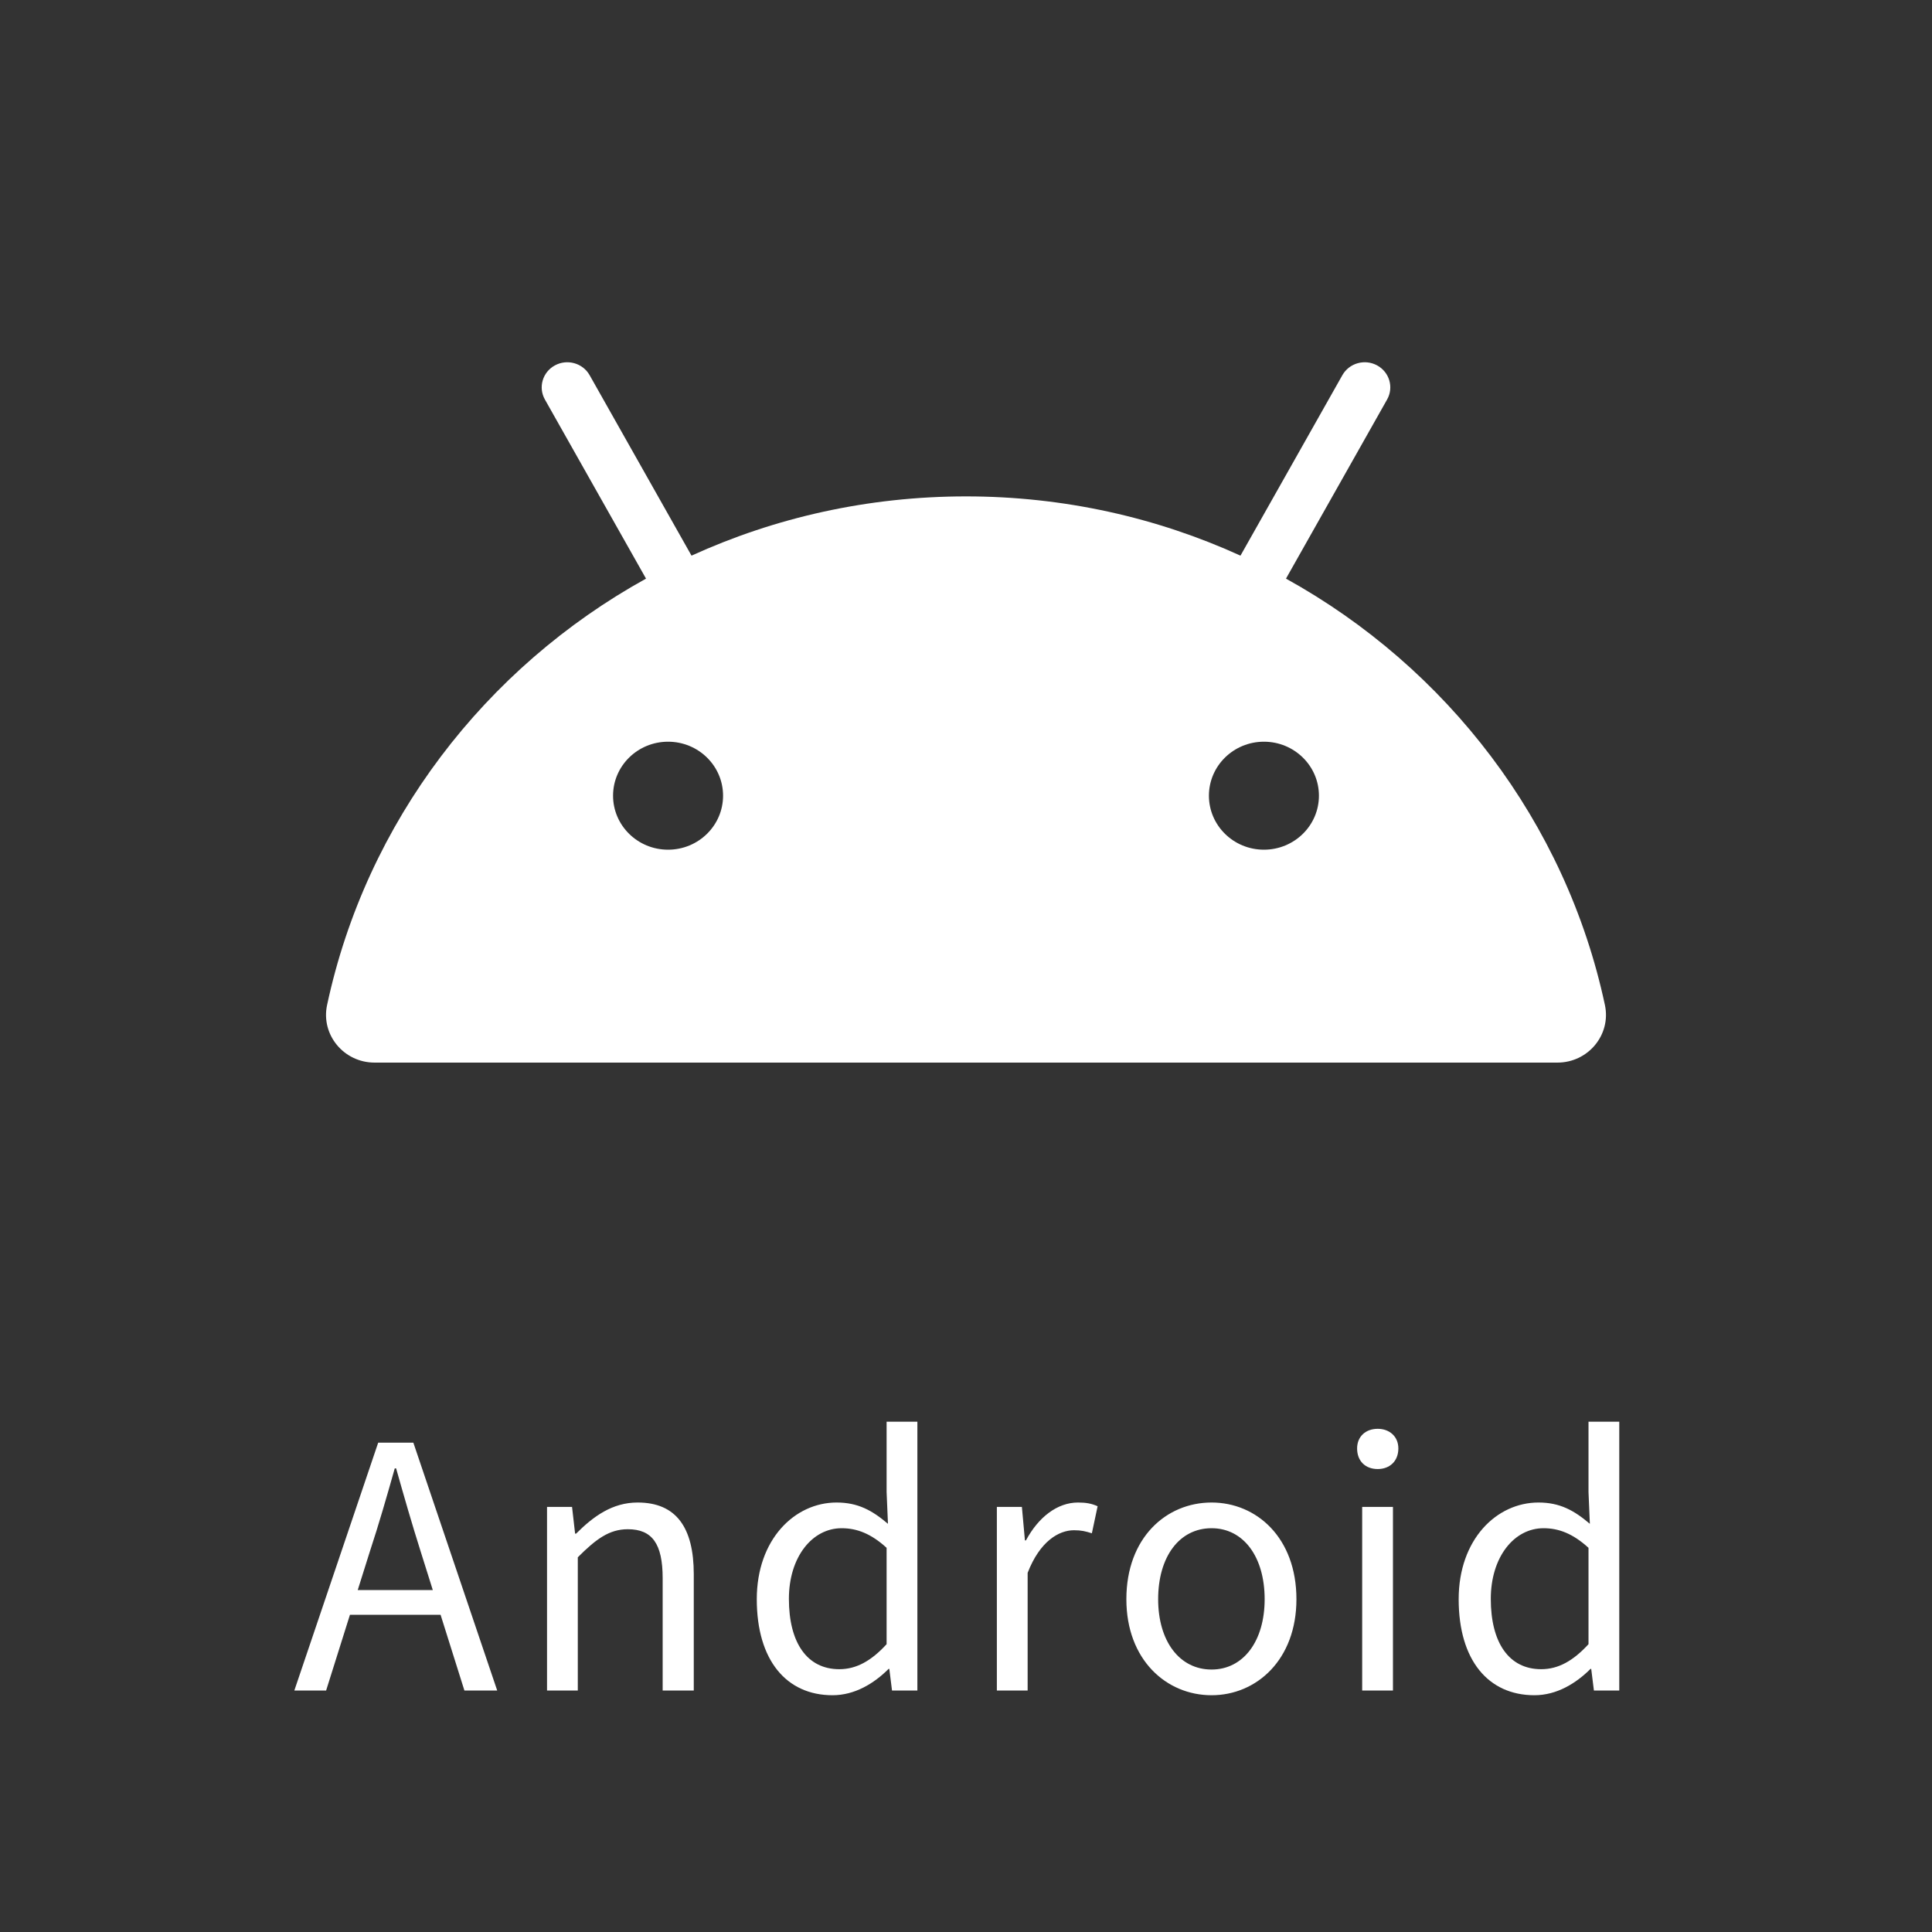
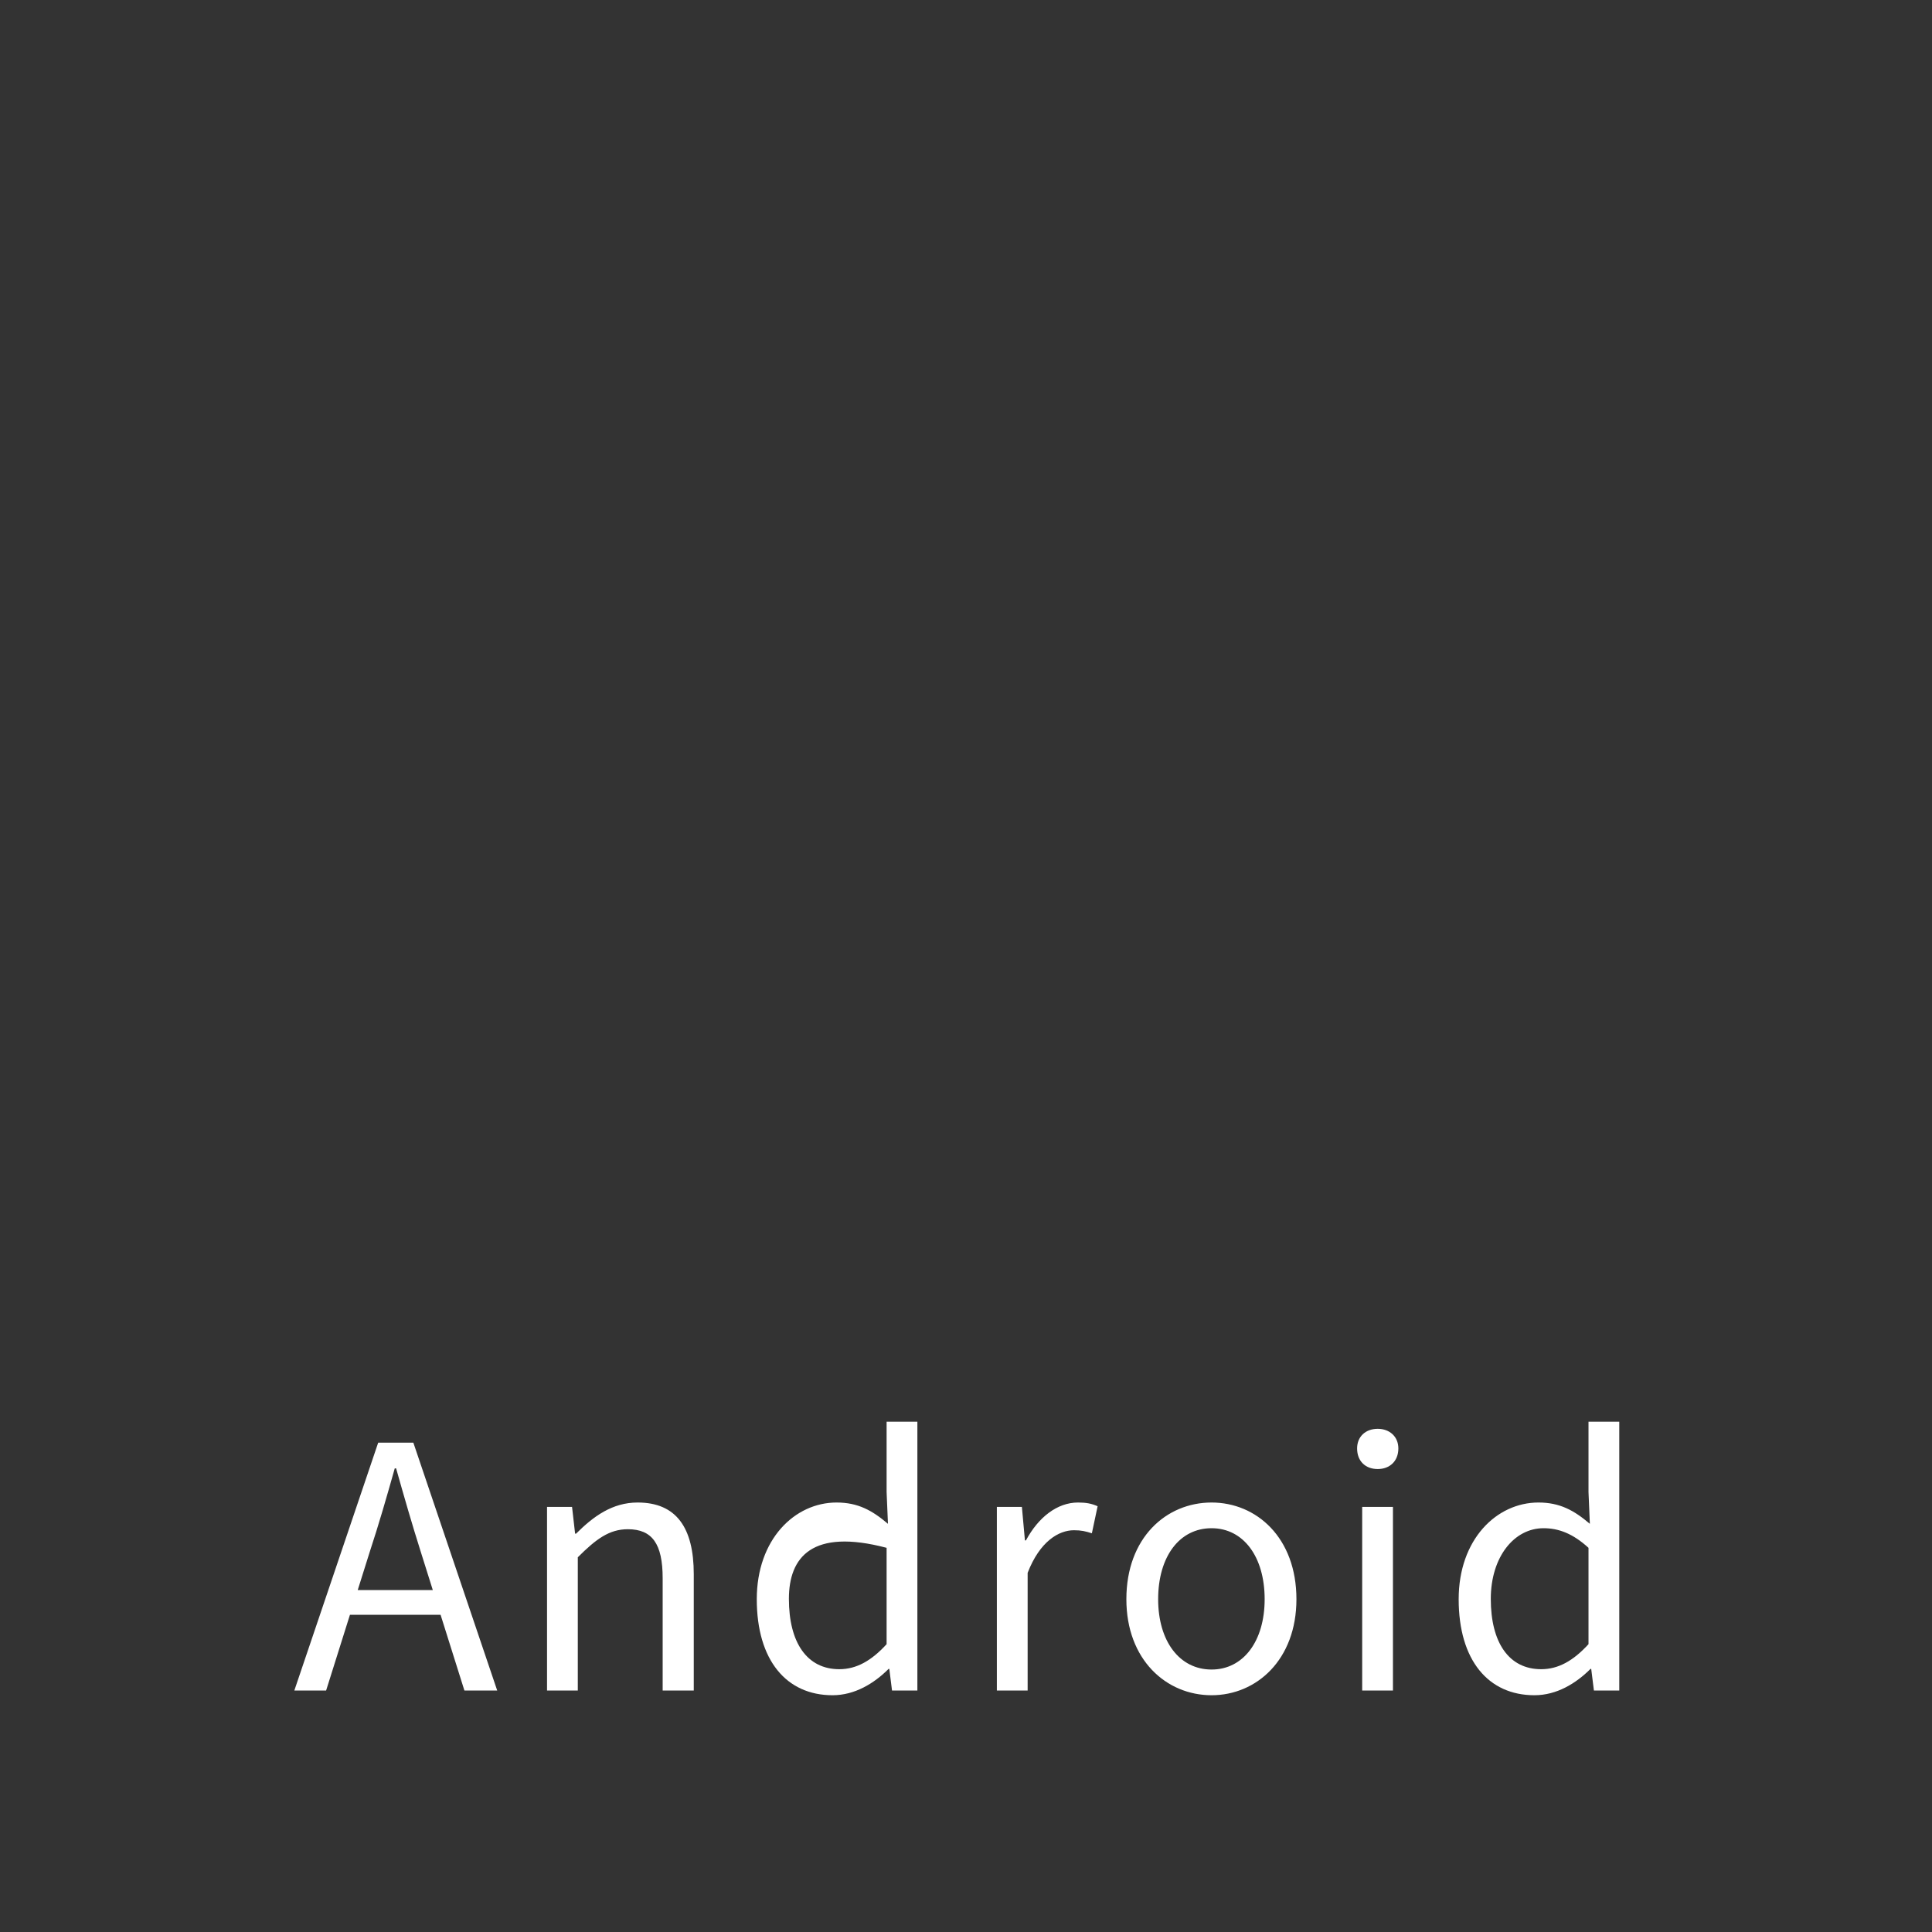
<svg xmlns="http://www.w3.org/2000/svg" width="160" height="160" viewBox="0 0 160 160" fill="none">
  <rect x="0" y="0" width="160" height="160" fill="#333333" stroke="none" />
-   <path d="M24.376 140L31.32 119.476H34.232L41.176 140H38.46L34.848 128.52C34.12 126.224 33.476 123.984 32.804 121.604H32.692C32.02 123.984 31.376 126.224 30.62 128.52L27.008 140H24.376ZM28.016 133.728V131.684H37.48V133.728H28.016ZM45.303 140V124.796H47.375L47.627 127.008H47.711C49.139 125.58 50.707 124.432 52.807 124.432C55.999 124.432 57.455 126.504 57.455 130.368V140H54.879V130.704C54.879 127.848 54.011 126.644 51.995 126.644C50.455 126.644 49.363 127.456 47.851 128.968V140H45.303ZM68.945 140.392C65.137 140.392 62.673 137.508 62.673 132.44C62.673 127.484 65.809 124.432 69.281 124.432C71.045 124.432 72.221 125.076 73.537 126.196L73.425 123.564V117.74H75.973V140H73.873L73.649 138.208H73.593C72.389 139.412 70.793 140.392 68.945 140.392ZM69.505 138.236C70.933 138.236 72.165 137.536 73.425 136.164V128.184C72.137 127.008 70.961 126.56 69.701 126.56C67.265 126.56 65.333 128.94 65.333 132.412C65.333 136.052 66.845 138.236 69.505 138.236ZM82.556 140V124.796H84.629L84.88 127.568H84.965C86.001 125.636 87.569 124.432 89.276 124.432C89.948 124.432 90.397 124.516 90.9 124.74L90.424 126.98C89.892 126.812 89.556 126.728 88.941 126.728C87.68 126.728 86.112 127.652 85.105 130.256V140H82.556ZM100.337 140.392C96.585 140.392 93.281 137.452 93.281 132.44C93.281 127.344 96.585 124.432 100.337 124.432C104.061 124.432 107.365 127.344 107.365 132.44C107.365 137.452 104.061 140.392 100.337 140.392ZM100.337 138.264C102.969 138.264 104.733 135.912 104.733 132.44C104.733 128.912 102.969 126.56 100.337 126.56C97.677 126.56 95.913 128.912 95.913 132.44C95.913 135.912 97.677 138.264 100.337 138.264ZM112.81 140V124.796H115.358V140H112.81ZM114.098 121.66C113.09 121.66 112.39 121.016 112.39 119.952C112.39 118.972 113.09 118.328 114.098 118.328C115.078 118.328 115.806 118.972 115.806 119.952C115.806 121.016 115.078 121.66 114.098 121.66ZM127.073 140.392C123.265 140.392 120.801 137.508 120.801 132.44C120.801 127.484 123.937 124.432 127.409 124.432C129.173 124.432 130.349 125.076 131.665 126.196L131.553 123.564V117.74H134.101V140H132.001L131.777 138.208H131.721C130.517 139.412 128.921 140.392 127.073 140.392ZM127.633 138.236C129.061 138.236 130.293 137.536 131.553 136.164V128.184C130.265 127.008 129.089 126.56 127.829 126.56C125.393 126.56 123.461 128.94 123.461 132.412C123.461 136.052 124.973 138.236 127.633 138.236Z" fill="white" />
-   <path d="M31.024 88H128.976C131.532 88 133.437 85.689 132.913 83.234C129.673 68.075 119.841 55.299 106.5 47.919L114.873 33.087C115.44 32.083 115.07 30.818 114.048 30.261C113.022 29.704 111.735 30.068 111.168 31.072L102.731 46.016C95.821 42.867 88.12 41.109 80 41.109C71.88 41.109 64.178 42.867 57.268 46.016L48.831 31.072C48.264 30.067 46.975 29.705 45.953 30.261C44.93 30.817 44.56 32.083 45.127 33.087L53.501 47.919C40.159 55.299 30.328 68.074 27.087 83.234C26.562 85.689 28.468 88 31.024 88ZM109.228 65.896C109.228 68.365 107.189 70.368 104.673 70.368C102.158 70.368 100.118 68.366 100.118 65.896C100.118 63.427 102.157 61.425 104.673 61.425C107.189 61.425 109.228 63.427 109.228 65.896ZM55.326 61.425C57.842 61.425 59.881 63.426 59.881 65.896C59.881 68.365 57.842 70.368 55.326 70.368C52.811 70.368 50.771 68.366 50.771 65.896C50.771 63.427 52.81 61.425 55.326 61.425Z" fill="white" />
+   <path d="M24.376 140L31.32 119.476H34.232L41.176 140H38.46L34.848 128.52C34.12 126.224 33.476 123.984 32.804 121.604H32.692C32.02 123.984 31.376 126.224 30.62 128.52L27.008 140H24.376ZM28.016 133.728V131.684H37.48V133.728H28.016ZM45.303 140V124.796H47.375L47.627 127.008H47.711C49.139 125.58 50.707 124.432 52.807 124.432C55.999 124.432 57.455 126.504 57.455 130.368V140H54.879V130.704C54.879 127.848 54.011 126.644 51.995 126.644C50.455 126.644 49.363 127.456 47.851 128.968V140H45.303ZM68.945 140.392C65.137 140.392 62.673 137.508 62.673 132.44C62.673 127.484 65.809 124.432 69.281 124.432C71.045 124.432 72.221 125.076 73.537 126.196L73.425 123.564V117.74H75.973V140H73.873L73.649 138.208H73.593C72.389 139.412 70.793 140.392 68.945 140.392ZM69.505 138.236C70.933 138.236 72.165 137.536 73.425 136.164V128.184C67.265 126.56 65.333 128.94 65.333 132.412C65.333 136.052 66.845 138.236 69.505 138.236ZM82.556 140V124.796H84.629L84.88 127.568H84.965C86.001 125.636 87.569 124.432 89.276 124.432C89.948 124.432 90.397 124.516 90.9 124.74L90.424 126.98C89.892 126.812 89.556 126.728 88.941 126.728C87.68 126.728 86.112 127.652 85.105 130.256V140H82.556ZM100.337 140.392C96.585 140.392 93.281 137.452 93.281 132.44C93.281 127.344 96.585 124.432 100.337 124.432C104.061 124.432 107.365 127.344 107.365 132.44C107.365 137.452 104.061 140.392 100.337 140.392ZM100.337 138.264C102.969 138.264 104.733 135.912 104.733 132.44C104.733 128.912 102.969 126.56 100.337 126.56C97.677 126.56 95.913 128.912 95.913 132.44C95.913 135.912 97.677 138.264 100.337 138.264ZM112.81 140V124.796H115.358V140H112.81ZM114.098 121.66C113.09 121.66 112.39 121.016 112.39 119.952C112.39 118.972 113.09 118.328 114.098 118.328C115.078 118.328 115.806 118.972 115.806 119.952C115.806 121.016 115.078 121.66 114.098 121.66ZM127.073 140.392C123.265 140.392 120.801 137.508 120.801 132.44C120.801 127.484 123.937 124.432 127.409 124.432C129.173 124.432 130.349 125.076 131.665 126.196L131.553 123.564V117.74H134.101V140H132.001L131.777 138.208H131.721C130.517 139.412 128.921 140.392 127.073 140.392ZM127.633 138.236C129.061 138.236 130.293 137.536 131.553 136.164V128.184C130.265 127.008 129.089 126.56 127.829 126.56C125.393 126.56 123.461 128.94 123.461 132.412C123.461 136.052 124.973 138.236 127.633 138.236Z" fill="white" />
</svg>